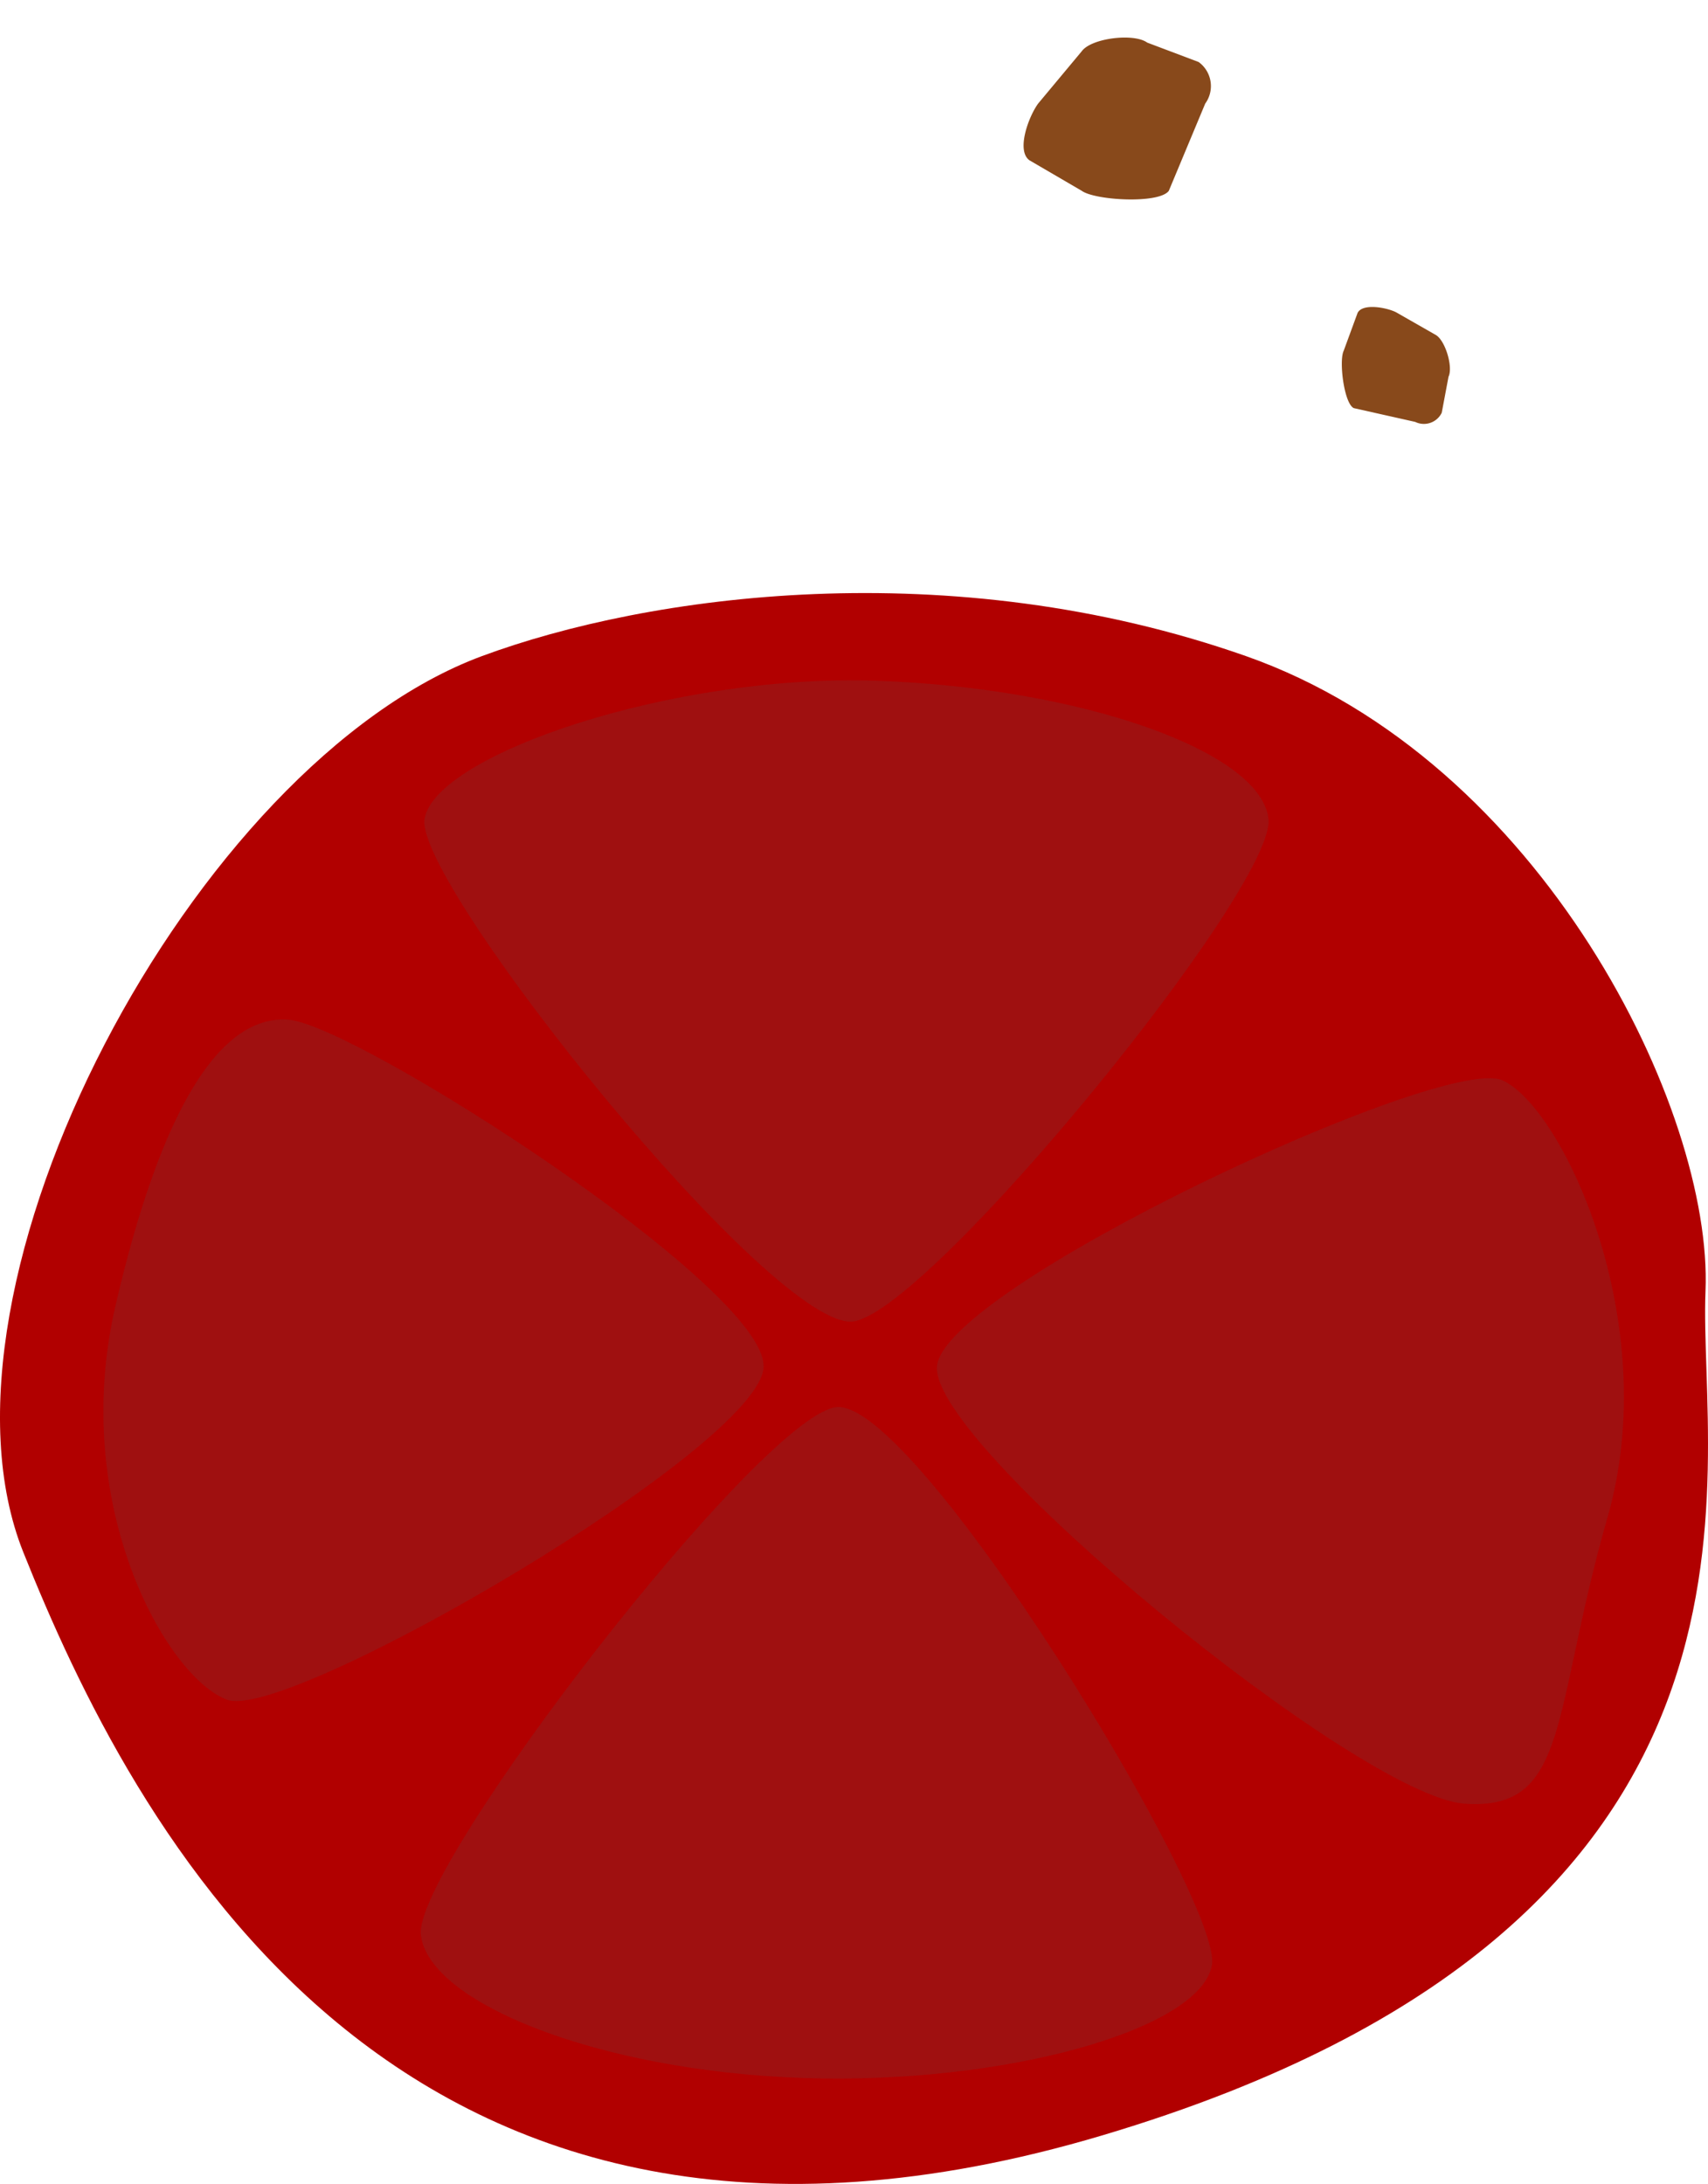
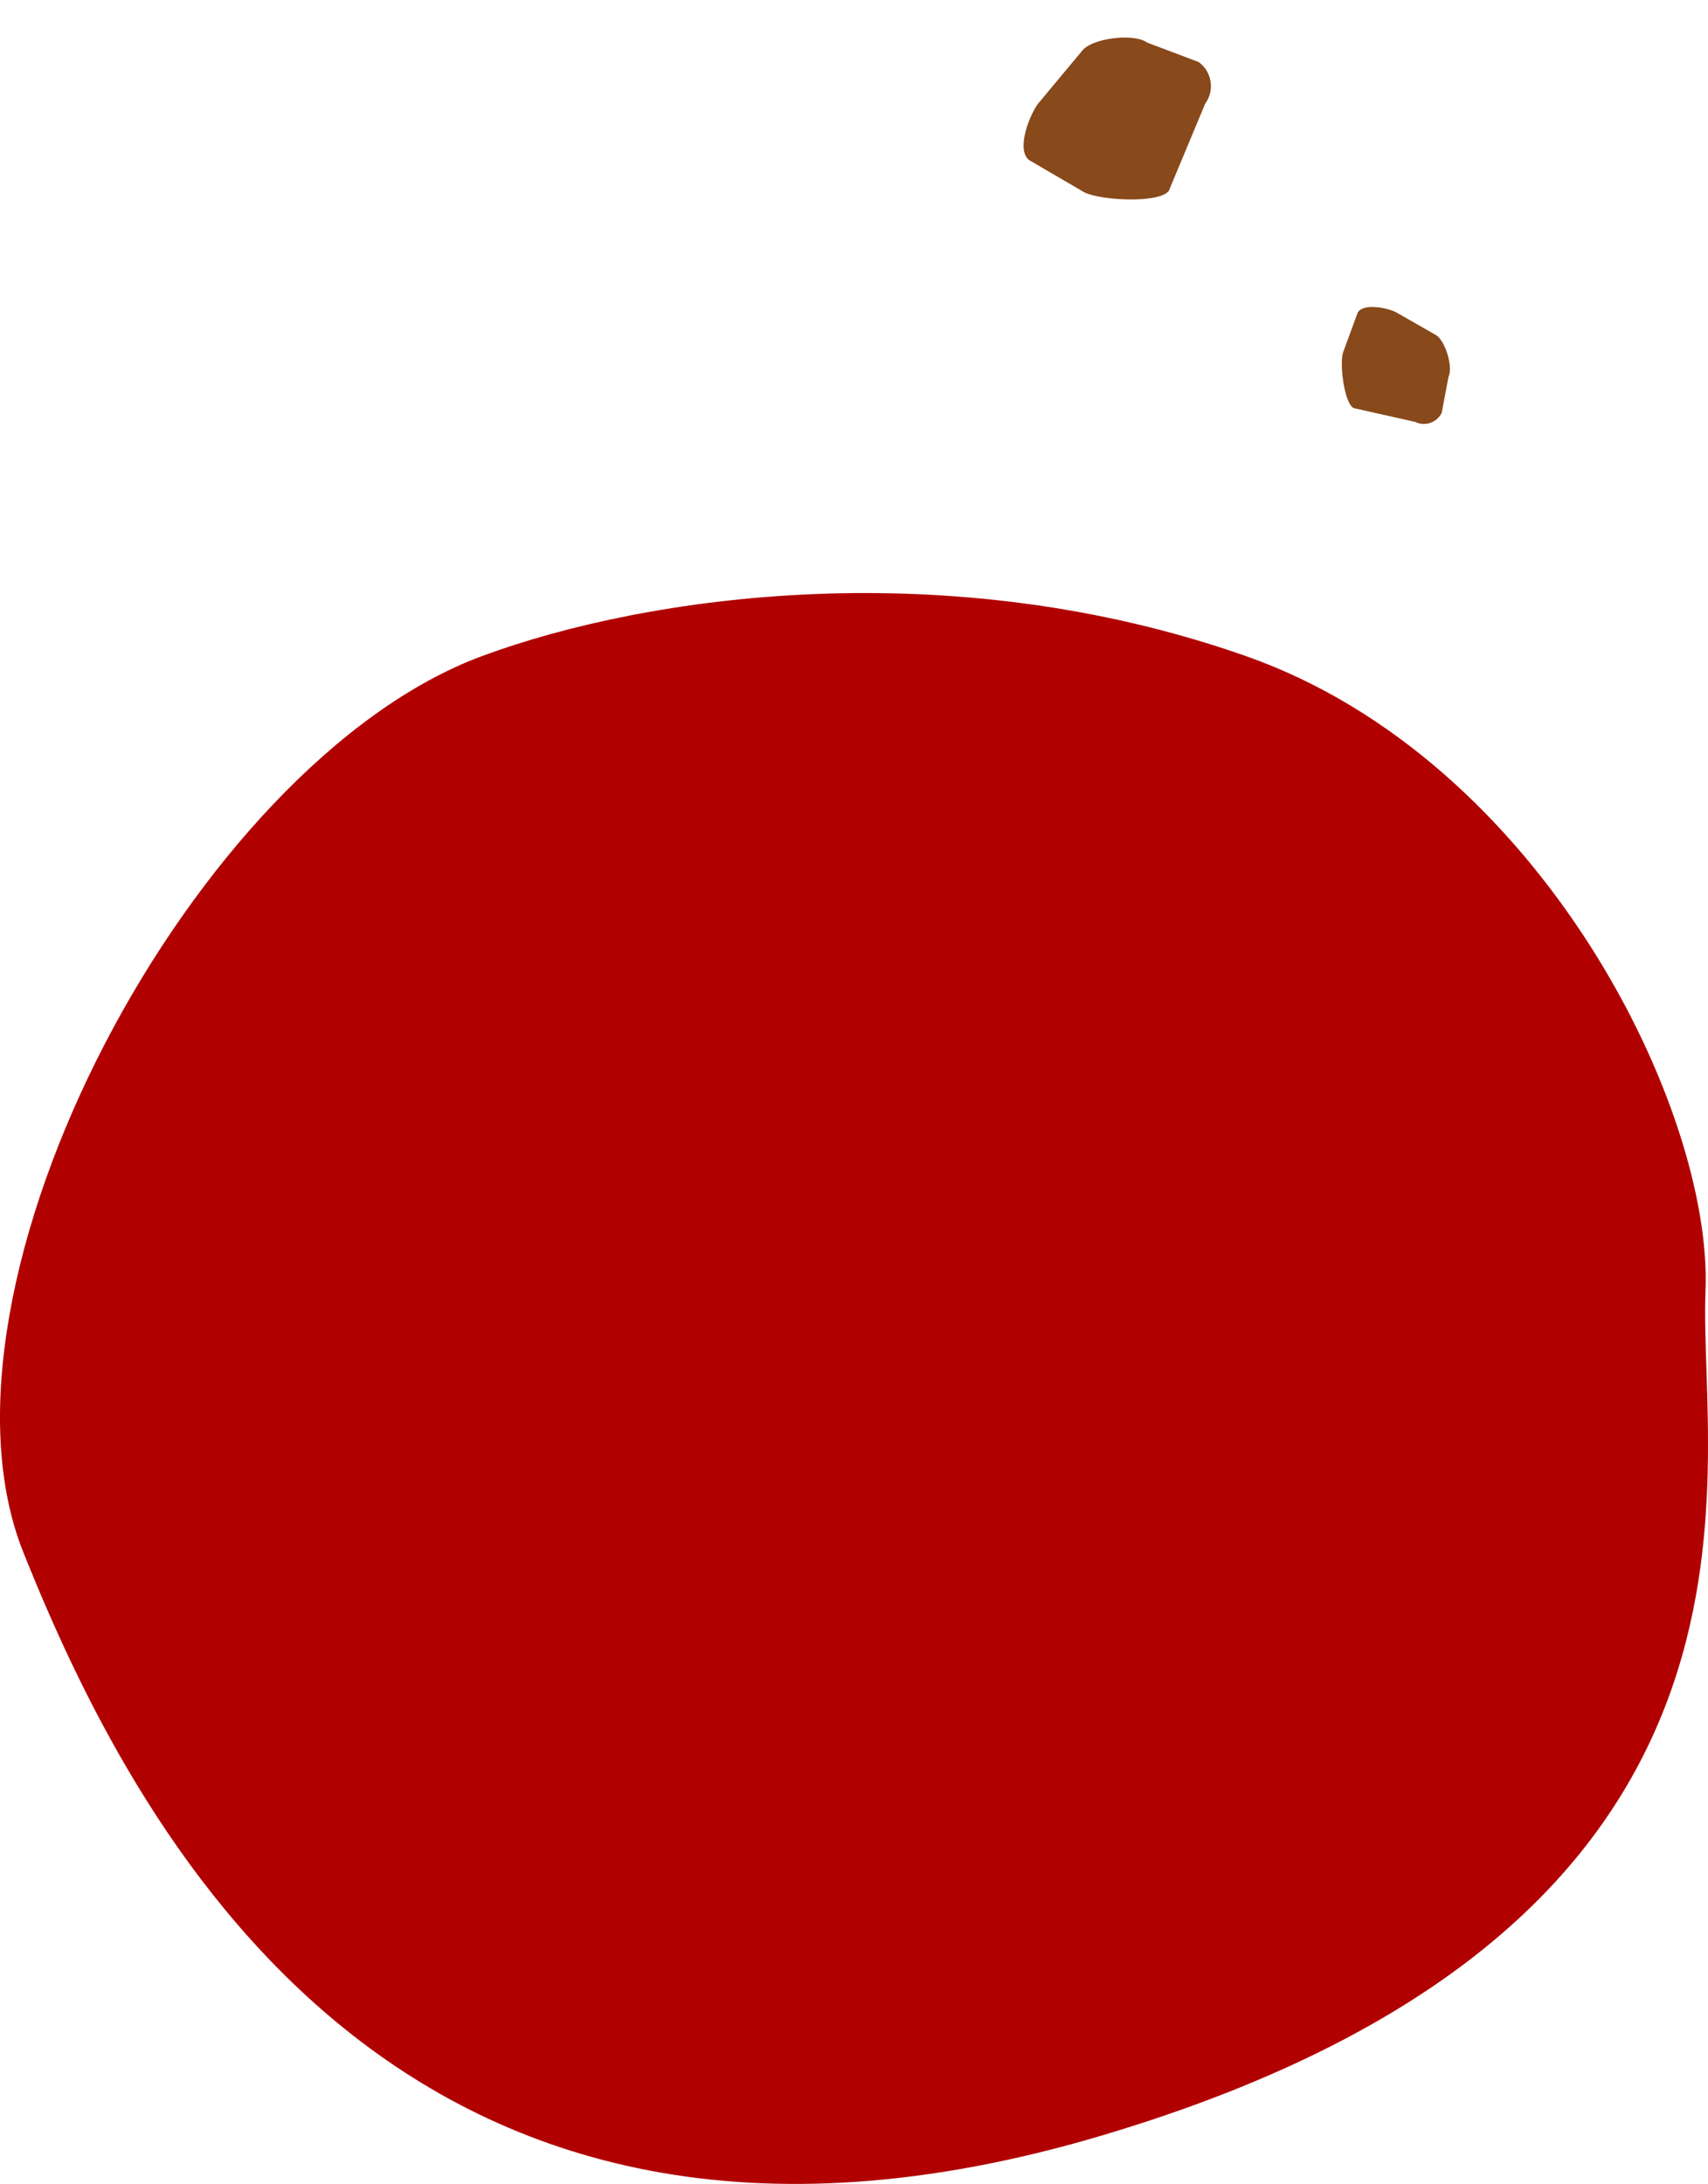
<svg xmlns="http://www.w3.org/2000/svg" width="172.211" height="220.147" viewBox="0 0 172.211 220.147">
  <g id="グループ_51746" data-name="グループ 51746" transform="translate(-3171.531 -1311.879)">
    <g id="tomato" transform="translate(3160.682 1164.103)">
      <path id="パス_60512" data-name="パス 60512" d="M26.87,29.659C37.625,56.547,64.288,109.693,135.7,88.421s60.016-66.854,60.776-85.086-16.5-53.534-46.342-64.02-60.319-6.184-77.017,0C44.078-49.93,16.115,2.77,26.87,29.659Z" transform="translate(-13.668 274.595)" fill="#b10000" />
-       <path id="パス_60513" data-name="パス 60513" d="M212.2-11.939c-7.9,1.339-42.54,46.338-41.78,53.175s17.891,13.715,38.439,14.433,40.247-4.941,41.323-11.395S220.094-13.278,212.2-11.939Z" transform="translate(-117.139 301.572)" fill="#9f1010" />
-       <path id="パス_60514" data-name="パス 60514" d="M29.989.03C22.09,1.369-1.735,51.786.1,62.29s10.955,6.3,31.5,7.022,39.105-14.527,40.181-20.98S37.888-1.308,29.989.03Z" transform="translate(98.034 314.618) rotate(-76)" fill="#9f1010" />
-       <path id="パス_60515" data-name="パス 60515" d="M25.2.032C17.3,1.37-.736,46.845.023,53.682S11.147,64.607,31.7,65.325,67.394,53.155,68.469,46.7,33.094-1.307,25.2.032Z" transform="matrix(-0.191, 0.982, -0.982, -0.191, 92.684, 260.801)" fill="#9f1010" />
-       <path id="パス_60516" data-name="パス 60516" d="M41.8.029C33.9,1.368-.747,43.842.012,50.679S18.968,63.885,39.517,64.6,84.023,57.132,85.1,50.679,49.694-1.31,41.8.029Z" transform="translate(138.757 280.998) rotate(-180)" fill="#9f1010" />
    </g>
    <path id="meat" d="M8.487,1.53,13.834.065a3,3,0,0,1,3,3l2.2,9.266c0,1.657-5.451,5.164-7.108,5.164l-6.072.611c-1.657,0-2.647-3.481-2.647-5.137l.456-6.846C3.659,4.466,6.83,1.53,8.487,1.53Z" transform="matrix(0.809, 0.588, -0.588, 0.809, 3281.232, 1309.944)" fill="#88491b" />
    <path id="meat-2" data-name="meat" d="M6.726,1.042,10.292.065a2,2,0,0,1,2,2l1.464,6.179c0,1.1-3.635,3.443-4.74,3.443L4.968,12.1C3.863,12.1,3.2,9.774,3.2,8.669l.3-4.565C3.507,3,5.621,1.042,6.726,1.042Z" transform="matrix(-0.438, 0.899, -0.899, -0.438, 3321.462, 1344.263)" fill="#88491b" />
  </g>
</svg>